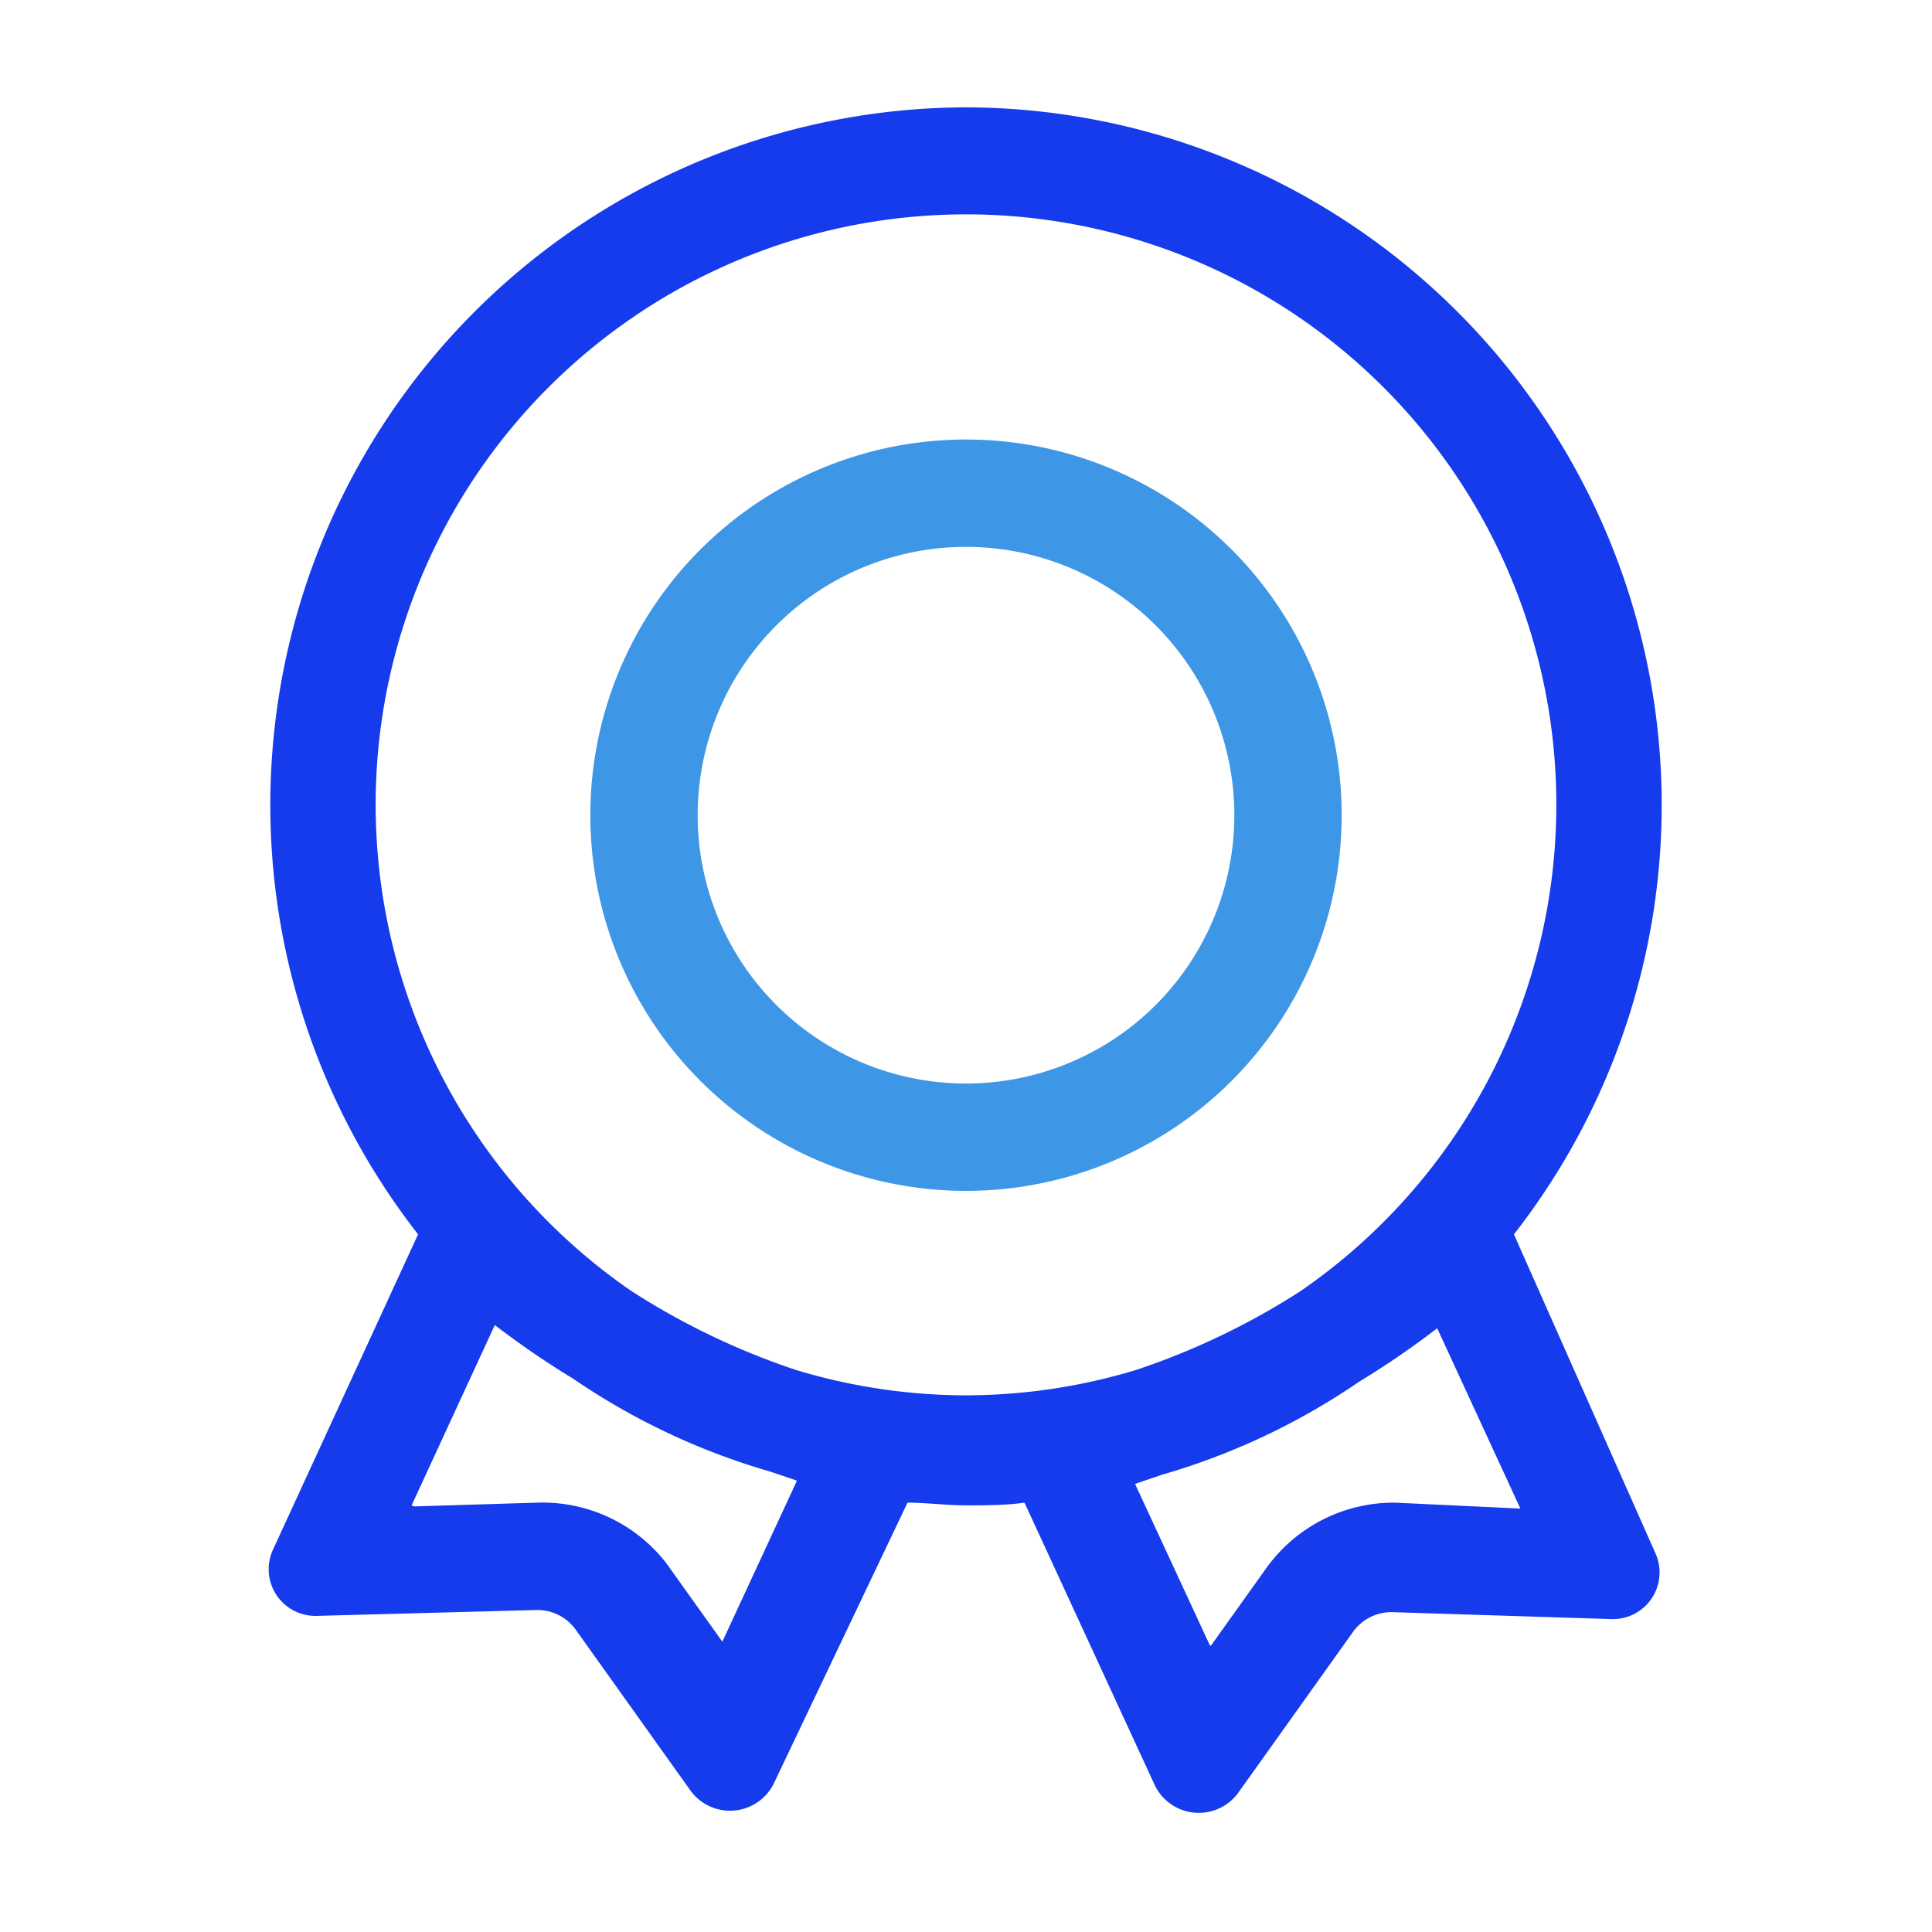
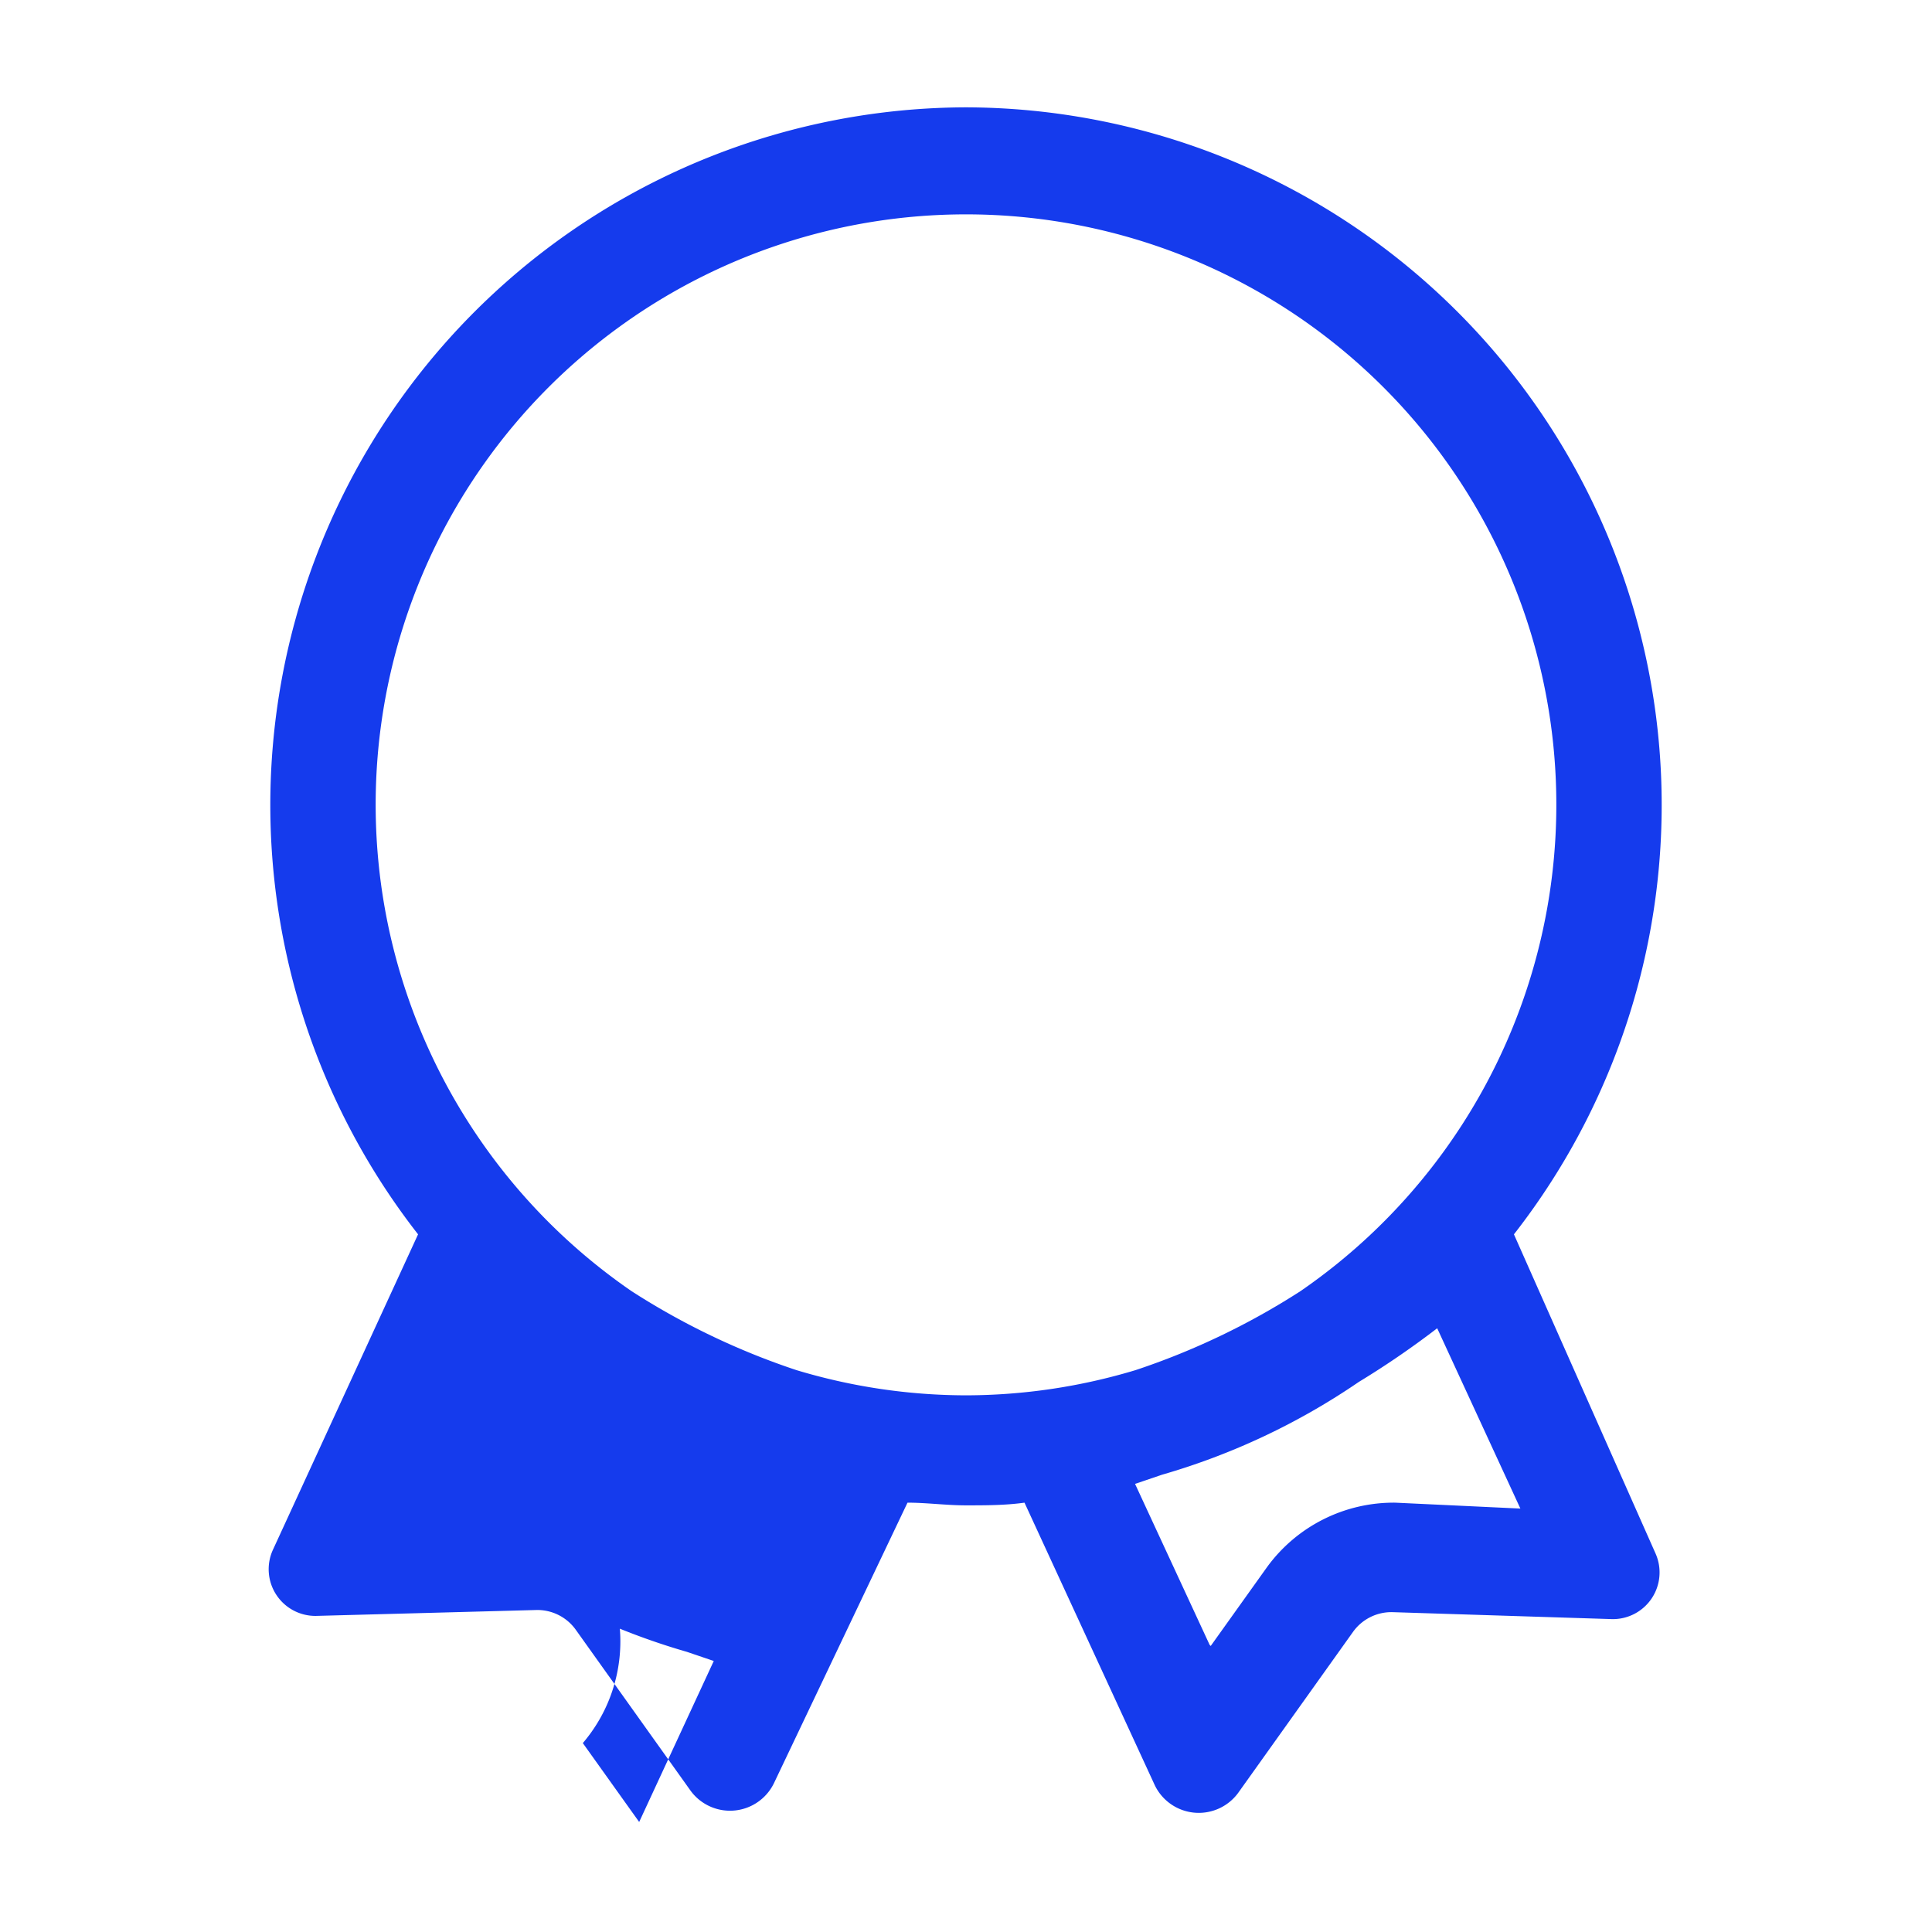
<svg xmlns="http://www.w3.org/2000/svg" id="图层_1" data-name="图层 1" viewBox="0 0 36 36">
  <defs>
    <style>.cls-1{fill:#153bed;}.cls-2{fill:#3e96e6;}</style>
  </defs>
-   <path class="cls-1" d="M18,2A13,13,0,0,0,7.79,23L5.08,28.89a.87.87,0,0,0,.81,1.22h0L10,30h0a.88.88,0,0,1,.73.37l2.14,3a.91.91,0,0,0,1.55-.14L16.91,28c.36,0,.72.05,1.09.05s.73,0,1.09-.05l2.43,5.27a.91.91,0,0,0,1.55.14l2.14-3a.88.88,0,0,1,.73-.37h0l4.1.13h0a.87.87,0,0,0,.81-1.22L28.21,23A13,13,0,0,0,18,2Zm0,24a11,11,0,0,1-3.16-.47,13.56,13.56,0,0,1-3.07-1.47,11,11,0,1,1,12.46,0,13.56,13.56,0,0,1-3.07,1.47A11,11,0,0,1,18,26Zm4.54,4.65-1.39-3,.5-.17a12.75,12.75,0,0,0,3.67-1.73,16.29,16.29,0,0,0,1.46-1l1.55,3.36L26,28H26a2.92,2.92,0,0,0-2.39,1.2l-1.05,1.47ZM7.67,28.05l1.55-3.36a16.29,16.29,0,0,0,1.46,1,12.75,12.75,0,0,0,3.67,1.73l.5.17-1.39,3-1.05-1.47A2.92,2.92,0,0,0,10,28H10l-2.29.07Z" />
-   <path class="cls-2" d="M18,10.19a5,5,0,1,1-5,5,5,5,0,0,1,5-5m0-2a7,7,0,1,0,7,7,7,7,0,0,0-7-7Z" />
+   <path class="cls-1" d="M18,2A13,13,0,0,0,7.79,23L5.08,28.89a.87.87,0,0,0,.81,1.22h0L10,30h0a.88.88,0,0,1,.73.37l2.14,3a.91.91,0,0,0,1.55-.14L16.91,28c.36,0,.72.05,1.09.05s.73,0,1.09-.05l2.43,5.27a.91.91,0,0,0,1.55.14l2.14-3a.88.88,0,0,1,.73-.37h0l4.1.13h0a.87.87,0,0,0,.81-1.22L28.21,23A13,13,0,0,0,18,2Zm0,24a11,11,0,0,1-3.16-.47,13.56,13.56,0,0,1-3.07-1.47,11,11,0,1,1,12.46,0,13.56,13.56,0,0,1-3.07,1.47A11,11,0,0,1,18,26Zm4.54,4.65-1.39-3,.5-.17a12.75,12.75,0,0,0,3.67-1.73,16.29,16.29,0,0,0,1.46-1l1.55,3.36L26,28H26a2.92,2.92,0,0,0-2.39,1.2l-1.05,1.47ZM7.67,28.05a16.29,16.29,0,0,0,1.46,1,12.75,12.75,0,0,0,3.67,1.73l.5.17-1.39,3-1.05-1.47A2.92,2.92,0,0,0,10,28H10l-2.29.07Z" />
</svg>